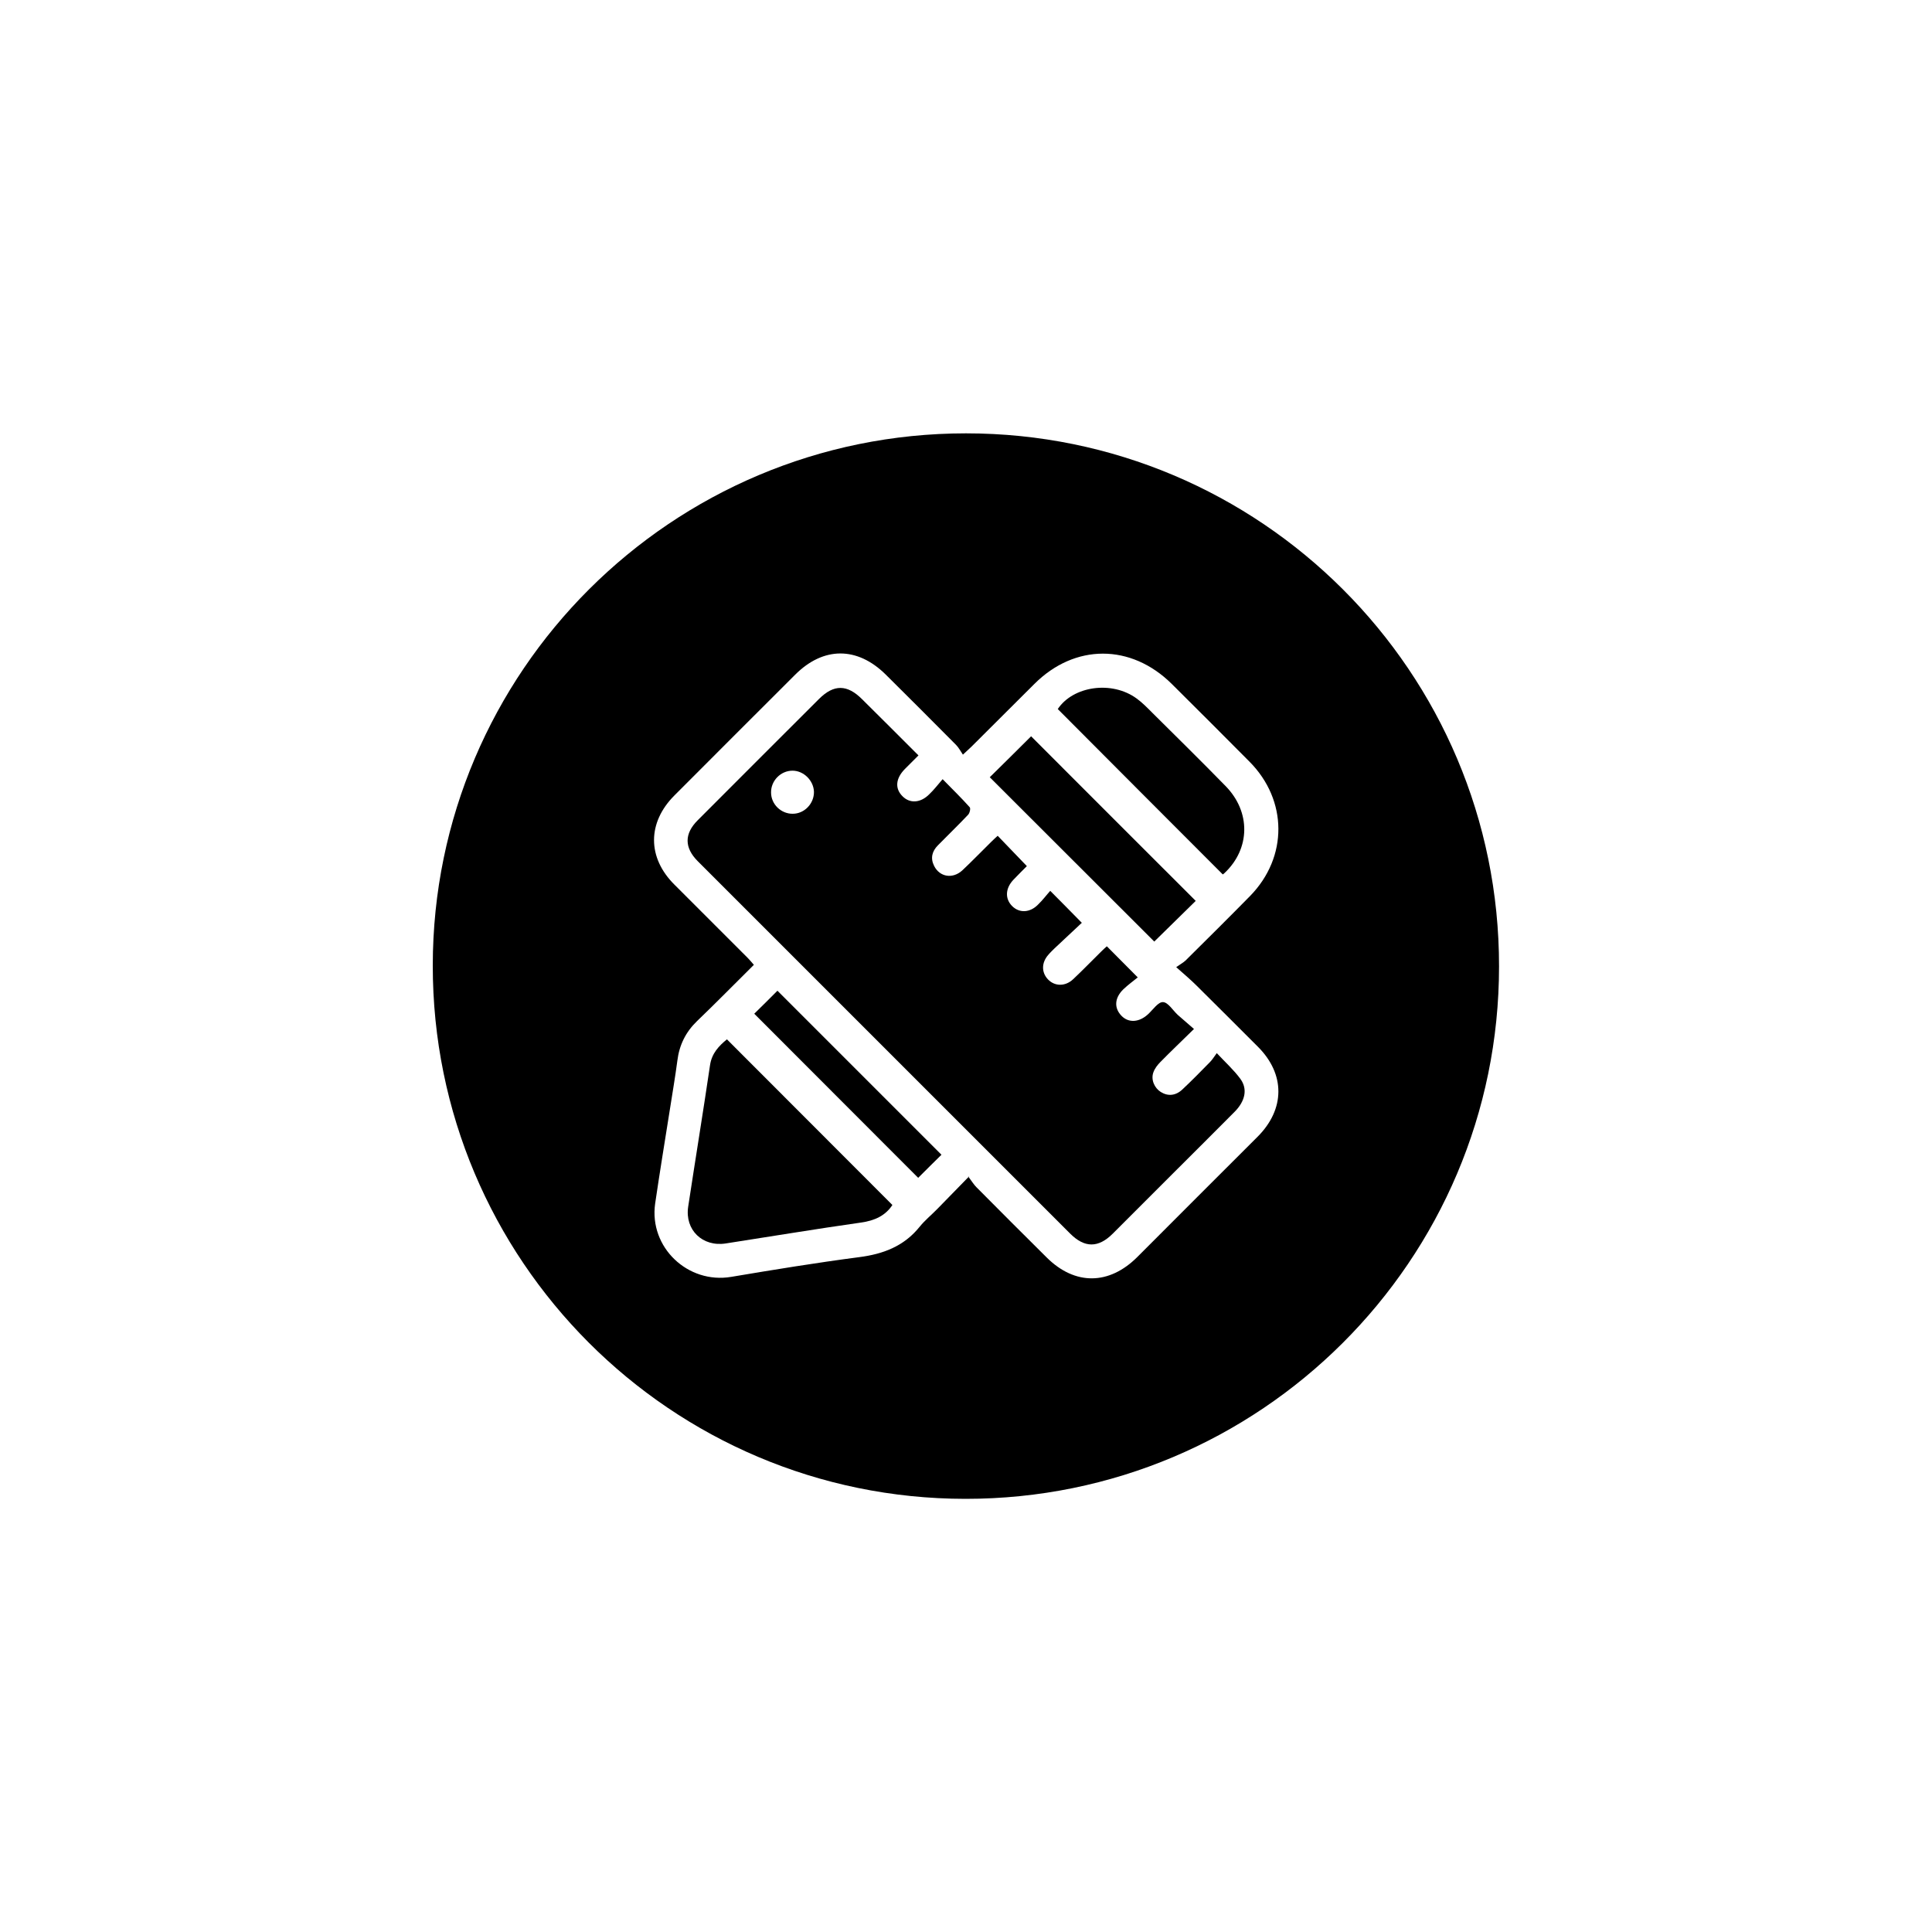
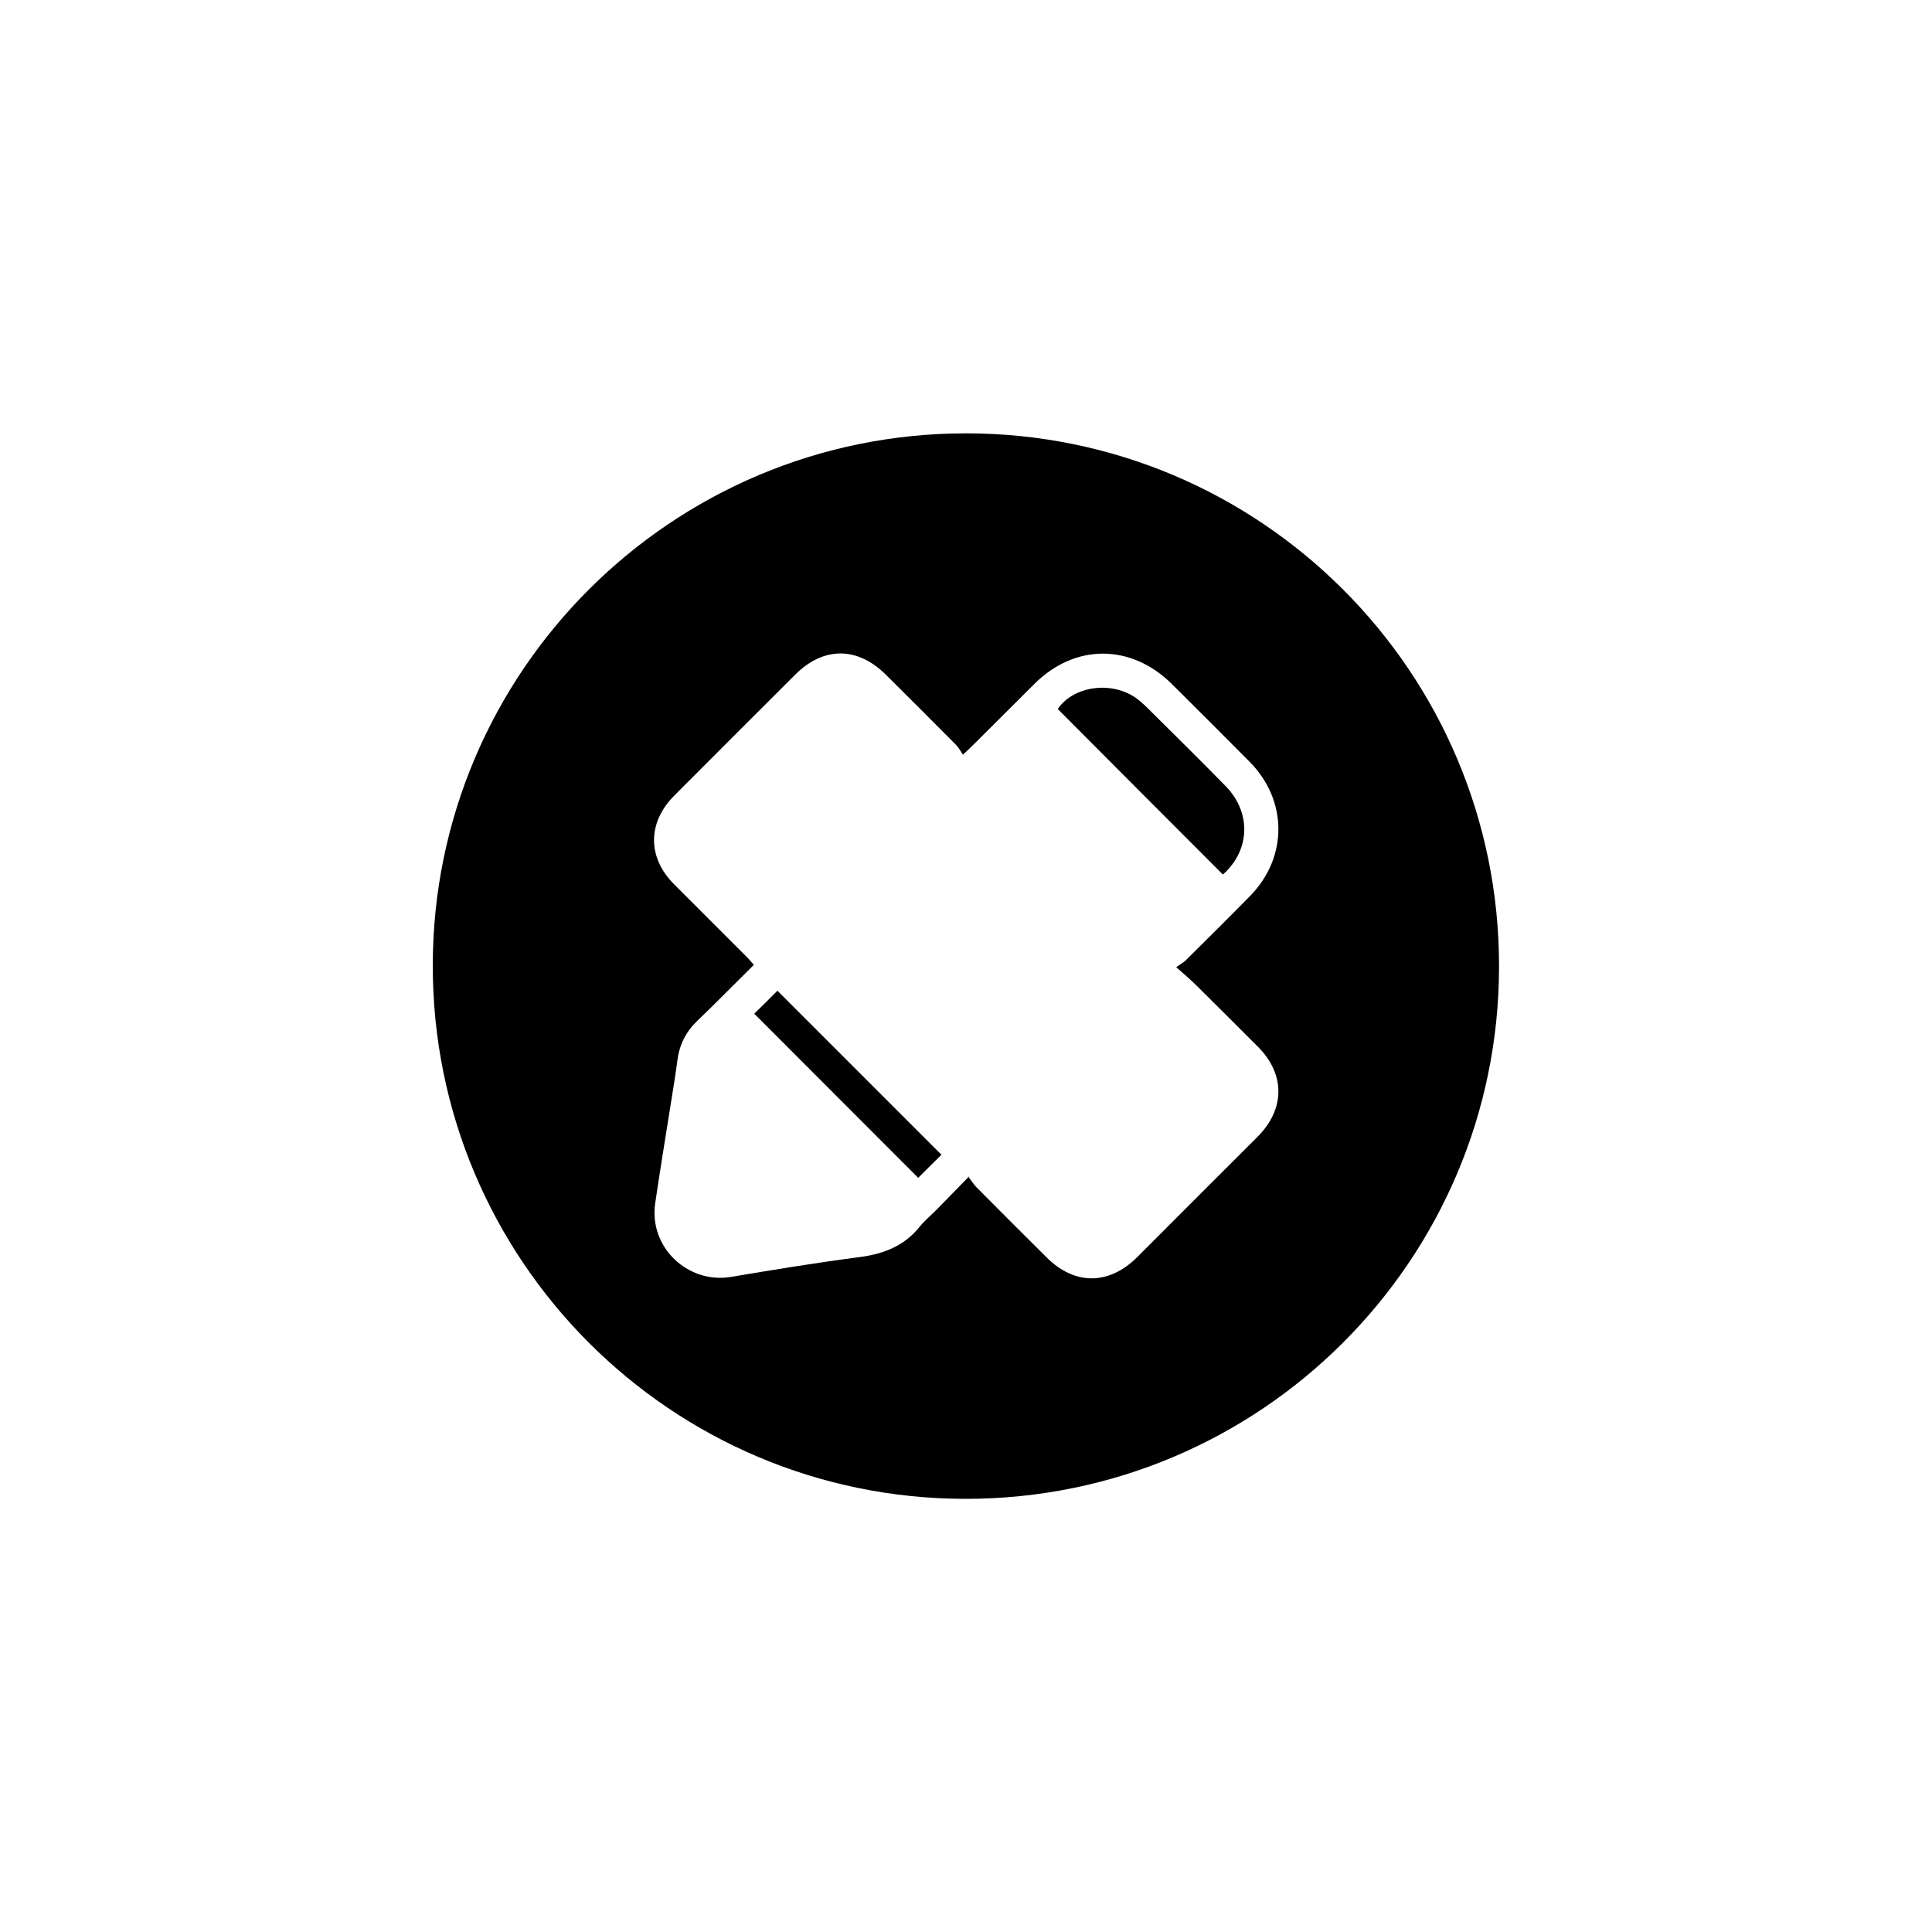
<svg xmlns="http://www.w3.org/2000/svg" id="Livello_1" data-name="Livello 1" viewBox="0 0 100 100">
  <path d="m50,22.43c15.24,0,27.6,12.35,27.59,27.59,0,15.23-12.38,27.57-27.62,27.56-15.24-.01-27.58-12.37-27.57-27.61.01-15.2,12.37-27.54,27.6-27.54Zm.12,38.47c.18.24.28.41.42.55,1.21,1.22,2.42,2.43,3.64,3.64,1.46,1.45,3.23,1.43,4.69-.03,2.07-2.07,4.14-4.15,6.22-6.22,1.43-1.43,1.44-3.24.02-4.66-1.06-1.06-2.11-2.11-3.17-3.16-.3-.3-.63-.58-1.06-.96.23-.16.37-.24.48-.34,1.12-1.11,2.24-2.22,3.35-3.35,1.96-2.01,1.94-4.95-.03-6.94-1.34-1.35-2.68-2.69-4.03-4.03-2.11-2.09-5.02-2.09-7.11,0-1.09,1.08-2.17,2.17-3.26,3.25-.11.11-.22.2-.44.41-.13-.19-.22-.37-.36-.51-1.21-1.22-2.42-2.43-3.64-3.64-1.47-1.45-3.22-1.45-4.68.01-2.08,2.08-4.17,4.16-6.25,6.25-1.41,1.41-1.41,3.22,0,4.62,1.26,1.26,2.53,2.53,3.79,3.79.1.1.2.22.32.36-1,.99-1.96,1.97-2.94,2.91-.59.57-.92,1.24-1.02,2.05-.11.83-.25,1.65-.38,2.48-.26,1.64-.53,3.28-.77,4.92-.32,2.26,1.69,4.17,3.94,3.79,2.2-.37,4.4-.73,6.62-1.02,1.24-.16,2.31-.56,3.12-1.56.28-.35.63-.63.94-.95.51-.52,1.01-1.04,1.63-1.67Z" />
-   <path d="m56.01,47.75c-.43.4-.93.87-1.42,1.33-.11.11-.22.21-.32.33-.37.41-.37.92-.03,1.28.35.37.9.38,1.31-.01.5-.47.97-.96,1.46-1.44.1-.1.2-.19.28-.26.51.51,1,1.01,1.6,1.61-.22.18-.5.38-.75.62-.46.45-.48.97-.09,1.37.37.38.92.34,1.38-.09.25-.23.52-.64.77-.62.26.01.51.43.76.66.26.23.52.45.84.73-.64.63-1.19,1.15-1.73,1.7-.15.15-.3.34-.37.54-.14.38.05.81.38,1.02.37.23.77.2,1.12-.13.49-.46.96-.94,1.43-1.42.12-.12.2-.26.35-.46.46.49.89.88,1.22,1.33.39.53.25,1.15-.29,1.7-1.06,1.07-2.13,2.13-3.2,3.2-1.04,1.04-2.07,2.07-3.11,3.11-.75.75-1.46.75-2.21,0-6.42-6.42-12.85-12.85-19.27-19.27-.7-.7-.71-1.42-.01-2.12,2.09-2.09,4.18-4.19,6.28-6.28.77-.77,1.46-.76,2.23.01.96.95,1.92,1.91,2.92,2.91-.25.25-.48.48-.71.71-.47.48-.52,1-.12,1.4.38.39.94.36,1.4-.11.23-.22.43-.48.68-.77.52.53.98.98,1.4,1.45.06.06,0,.31-.08.39-.51.54-1.04,1.05-1.56,1.58-.31.31-.4.67-.2,1.07.29.58.97.69,1.47.22.51-.48.99-.98,1.49-1.47.11-.11.22-.21.33-.31.5.52.98,1.02,1.51,1.57-.21.21-.45.45-.69.7-.43.45-.45.99-.07,1.37.37.37.92.35,1.34-.08.24-.23.44-.5.63-.71.56.57,1.06,1.06,1.63,1.65Zm-14.98-5.63c.61,0,1.11-.53,1.1-1.14-.02-.58-.53-1.09-1.11-1.09-.61,0-1.12.52-1.11,1.13,0,.61.52,1.11,1.13,1.1Z" />
-   <path d="m37.63,53.8c2.86,2.86,5.7,5.71,8.56,8.57-.36.55-.91.81-1.63.91-2.33.33-4.66.72-6.99,1.08-1.21.19-2.13-.7-1.95-1.9.37-2.44.77-4.88,1.13-7.32.09-.63.47-1.01.87-1.34Z" />
-   <path d="m59.75,48.74c-2.84-2.84-5.68-5.67-8.52-8.51.71-.7,1.44-1.42,2.14-2.12,2.83,2.83,5.67,5.68,8.52,8.52-.69.68-1.43,1.4-2.14,2.1Z" />
  <path d="m54.75,36.7c.79-1.19,2.8-1.49,4.09-.54.29.21.55.48.8.73,1.27,1.26,2.54,2.51,3.79,3.79,1.32,1.34,1.29,3.25-.05,4.51-.04.04-.09.07-.09.07-2.85-2.85-5.68-5.69-8.55-8.57Z" />
  <path d="m47.53,60.97c-2.83-2.84-5.67-5.67-8.49-8.5.39-.38.81-.8,1.2-1.19,2.81,2.81,5.65,5.65,8.49,8.49-.38.37-.79.78-1.2,1.19Z" />
</svg>